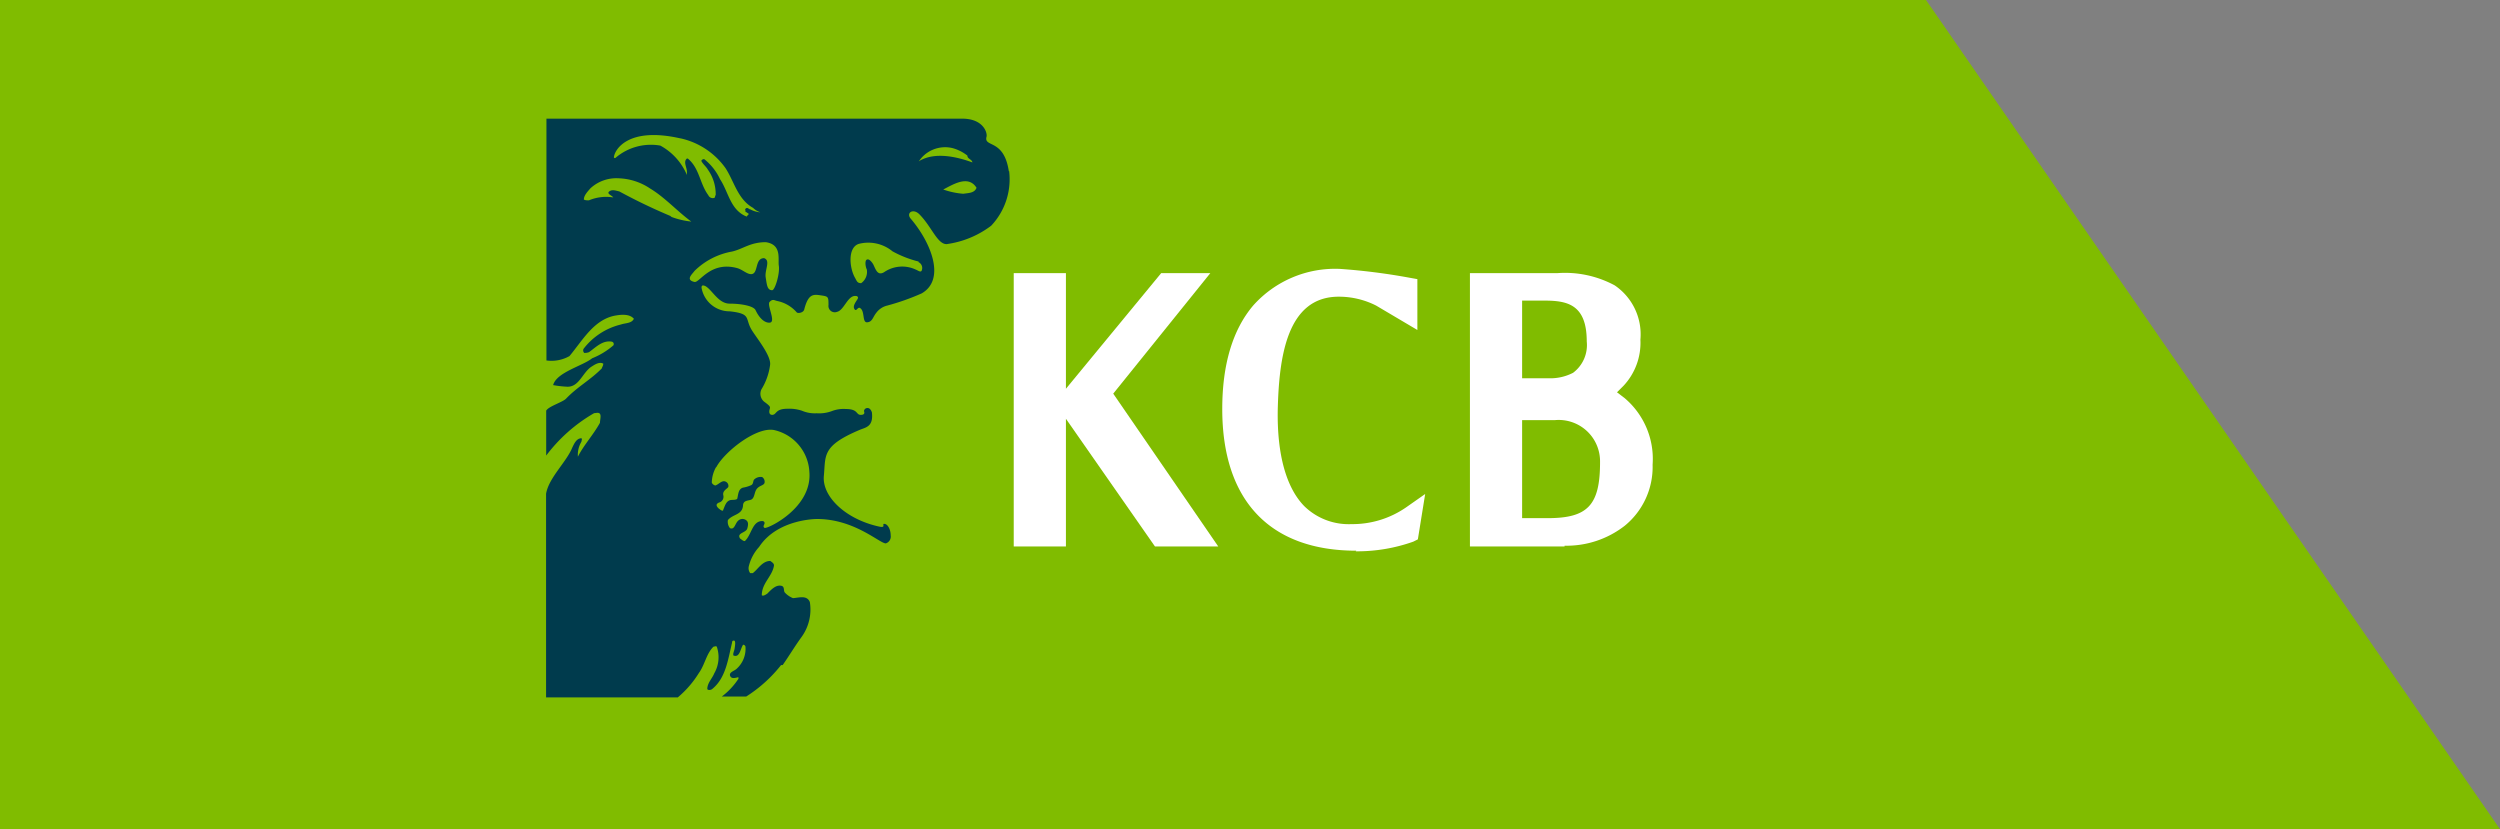
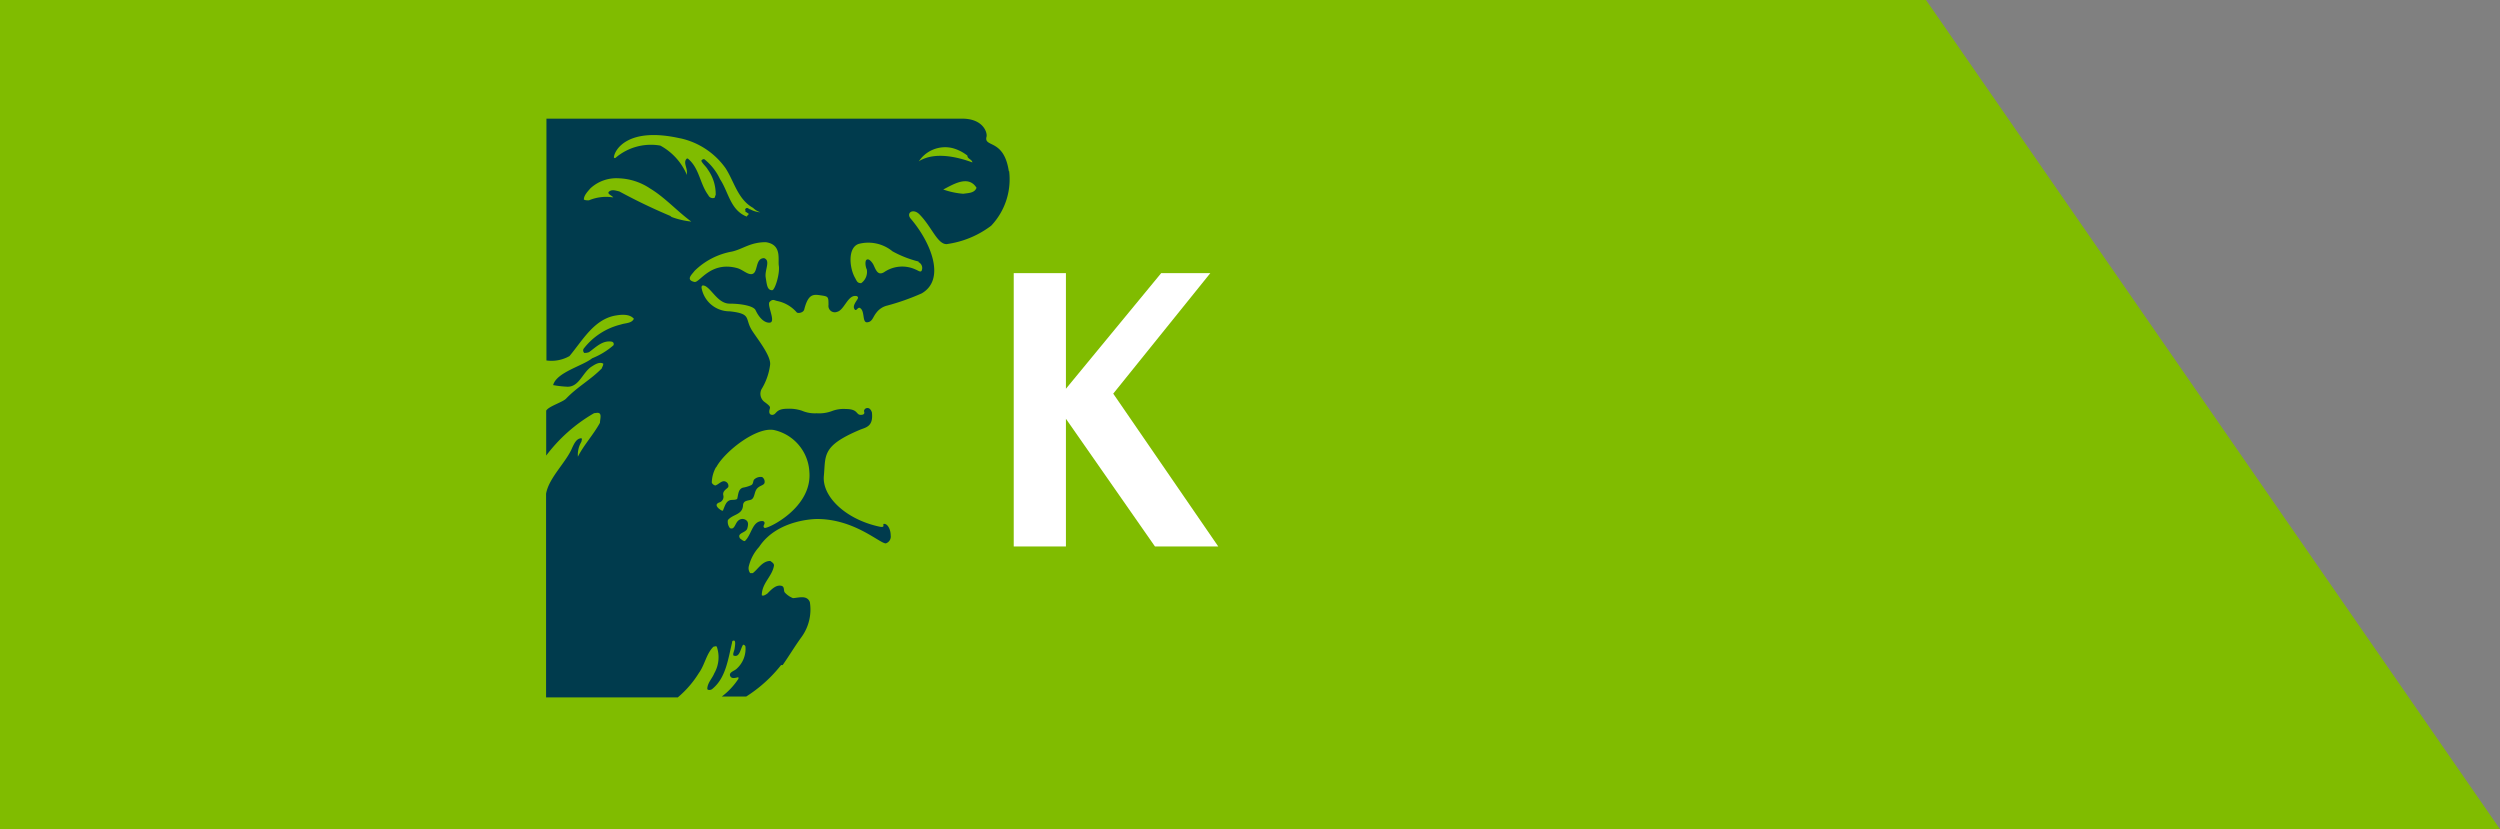
<svg xmlns="http://www.w3.org/2000/svg" viewBox="0 0 205.01 68">
  <rect x="0" y="0" width="205.01" height="68" fill="#808080" stroke="none" />
  <defs>
    <style>.cls-1{fill:#80bc00;}.cls-2{fill:#003b4d;}.cls-3{fill:#fff;}</style>
  </defs>
  <title>KCB_Logo</title>
  <g id="Layer_2" data-name="Layer 2">
    <g id="Layer_1-2" data-name="Layer 1">
      <g id="KCB_Logo" data-name="KCB Logo">
        <polygon class="cls-1" points="0 0 157.94 0 205.01 68 0 68 0 0" />
        <path class="cls-2" d="M82.73,14.06c-.4-2.73-2.08-1.93-1.83-2.85.08-.29-.23-1.48-2-1.48H44.81V29.56a3,3,0,0,0,1.89-.36c1.07-1.28,2-3,3.75-3.32.51-.09,1.18-.15,1.53.26-.18.39-.7.34-1.06.47a5.49,5.49,0,0,0-3.07,2,.29.29,0,0,0,.06.33,1,1,0,0,0,.39-.06c.57-.41,1.12-1,1.88-.86a.2.2,0,0,1,.12.3,6.11,6.11,0,0,1-1.74,1.06c-.78.63-2.93,1.15-3.2,2.2a8.48,8.48,0,0,0,1.11.13c1,.07,1.27-1.11,2-1.62.3-.19.67-.45,1-.27,0,.17-.09.26-.12.39-.91.93-2,1.51-2.92,2.47-.27.3-1.46.64-1.64,1v3.68a13.1,13.1,0,0,1,3.93-3.48c.14,0,.37-.09.48.06s0,.51,0,.73c-.55,1-1.32,1.81-1.81,2.78a2.08,2.08,0,0,1,.29-1.23c0-.08.08-.22,0-.28-.41,0-.6.46-.74.74-.49,1.22-1.93,2.48-2.16,3.81V57.19H55.58a8.29,8.29,0,0,0,1.73-2c.49-.67.61-1.59,1.2-2.16.1,0,.17-.08.27,0a2.66,2.66,0,0,1-.21,2.19c-.17.43-.55.76-.57,1.26,0,.13.29.14.43,0,1.09-.9,1.27-2.41,1.6-3.77,0-.05,0-.19.16-.18s.08.45.05.66-.15.38-.1.56c.53.22.57-.56.8-.88.07,0,.17.06.19.15a2.2,2.2,0,0,1-.72,1.82c-.18.18-.64.28-.54.57s.43.18.64.13c.05,0,.09.06,0,.19a5.81,5.81,0,0,1-1.32,1.39h2a11.45,11.45,0,0,0,2.86-2.58l0,0,.13,0c.54-.77,1-1.55,1.57-2.33a3.84,3.84,0,0,0,.66-2.84c-.24-.59-.9-.35-1.38-.32a1.81,1.81,0,0,1-.68-.47c-.11-.16,0-.43-.23-.53-.48-.14-.87.3-1.21.64-.14.08-.32.22-.44.12,0-1,.87-1.55,1-2.44,0-.18-.16-.26-.3-.37-.66,0-1,.67-1.44,1l-.21,0a.67.67,0,0,1-.12-.54,3.6,3.6,0,0,1,.85-1.61C63.77,42.54,67,42.56,67,42.56c3.07,0,5.13,2,5.64,2a.59.59,0,0,0,.4-.66c0-.44-.21-.9-.5-.94s.21.38-.5.21c-2.71-.61-4.64-2.46-4.48-4.15s-.18-2.45,2.94-3.77c.47-.2,1.14-.24,1-1.43,0,0-.1-.36-.35-.36a.28.28,0,0,0-.3.26s.16.3-.26.3-.19-.48-1.24-.48a2.65,2.65,0,0,0-1.13.17,3,3,0,0,1-1.25.18,2.67,2.67,0,0,1-1.21-.21,3.3,3.3,0,0,0-1.2-.16c-1,0-.86.49-1.23.5-.21,0-.28-.16-.23-.4s.17-.24-.45-.69a.84.84,0,0,1-.21-1,5.06,5.06,0,0,0,.71-2c.12-.8-1.31-2.46-1.58-3-.46-.86,0-1.21-1.73-1.4a2.33,2.33,0,0,1-2.31-1.93c0-.1,0-.28.31-.14.58.32,1.06,1.44,2,1.44s2,.19,2.13.56c.41.84.86,1,1.09,1,.66.05-.2-1.43.05-1.7s.39-.13.61-.08a2.87,2.87,0,0,1,1.6.92c.08.13.56.06.63-.22.33-1.3.75-1.25,1.36-1.16s.63.1.63.79a.52.52,0,0,0,.71.56c.55-.13.84-1.26,1.44-1.3.15,0,.23,0,.27.13s-.47.59-.31.91.27-.15.46-.06c.44.23.17,1.21.6,1.18s.46-.42.75-.78a1.57,1.57,0,0,1,.89-.59,19.22,19.22,0,0,0,2.83-1c2-1.15.76-4.19-.9-6.13-.4-.48.2-.87.71-.36,1,1,1.47,2.45,2.23,2.45a7.8,7.8,0,0,0,3.66-1.51,5.54,5.54,0,0,0,1.47-4.5m-24,24.28c.7-1.29,3.4-3.41,4.83-3a3.71,3.71,0,0,1,2.79,3.38c.27,3-3.48,4.73-3.67,4.62s0-.26,0-.41a.18.18,0,0,0-.2-.15c-.82,0-.87,1.15-1.42,1.64-.16,0-.26-.13-.39-.21-.3-.47.48-.45.59-.82s.07-.56-.09-.68a.5.5,0,0,0-.61,0c-.31.22-.32.82-.72.65a.83.83,0,0,1-.17-.66c.41-.5,1.16-.41,1.24-1.17,0-.46.41-.41.65-.5s.27-.41.36-.66c.19-.55.71-.45.76-.75a.46.46,0,0,0-.2-.45.76.76,0,0,0-.63.18c-.14.1-.06.37-.26.48a2.72,2.72,0,0,1-.69.21c-.36.12-.37.48-.45.85,0,.19-.42.13-.58.17-.35.09-.44.47-.58.79,0,0,0,.08-.07.08s-.28-.15-.37-.25-.15-.22-.06-.32A.4.4,0,0,1,59,41.2a.49.49,0,0,0,.32-.56c-.12-.43.4-.58.41-.74a.38.38,0,0,0-.18-.38c-.32-.2-.57.18-.88.29-.09,0-.26-.11-.3-.24a2.69,2.69,0,0,1,.33-1.23m-2.92-27a6.16,6.16,0,0,1,3.71,2.44c.72,1.1,1,2.56,2.27,3.27a1.49,1.49,0,0,0,.59.36,2,2,0,0,1-.82-.24c-.12,0-.22-.19-.36-.08s0,.13-.05.2.2.16.29.26a2,2,0,0,0-.18.21c-1.34-.53-1.48-2-2.18-3.06a4.57,4.57,0,0,0-1.3-1.65.24.24,0,0,0-.24.14c.12.26.39.46.53.71A3.46,3.46,0,0,1,58.69,16c-.09.08,0,.22-.17.24a.4.4,0,0,1-.44-.24c-.7-.94-.72-2.22-1.68-3,0,0,0,0-.07,0-.32.27,0,.72,0,1.09v.26a4.91,4.91,0,0,0-2.18-2.41,4.46,4.46,0,0,0-3.67,1,.08.08,0,0,1-.13-.09c.06-.53,1.1-2.49,5.45-1.5m-.73,6.4a46.71,46.71,0,0,1-4.28-2.05c-.26-.06-.59-.19-.83,0s.22.32.33.49a3.66,3.66,0,0,0-2,.24c-.14,0-.31,0-.41-.07,0-.34.31-.65.53-.91a3.13,3.13,0,0,1,2.3-.83l0,0,0,0a4.91,4.91,0,0,1,2.59.83c1.23.74,2.24,1.88,3.39,2.72a6.53,6.53,0,0,1-1.73-.42m8.9,4c.12.62-.29,2-.53,2.05-.42,0-.44-.44-.54-1.05s.43-1.38-.13-1.58c-.79,0-.44,1.31-1.07,1.31-.34,0-.69-.36-1.12-.49-2.21-.61-3.1,1.22-3.52,1.13-.78-.17-.16-.66,0-.9a5.84,5.84,0,0,1,3.07-1.59c.9-.2,1.49-.77,2.78-.77,1.3.19,1,1.34,1.06,1.89m11.45-.26a.53.53,0,0,1,.3.61c-.06.31-.28.1-.53,0a2.62,2.62,0,0,0-2.58.22c-.55.33-.69-.25-.9-.66-.1-.16-.33-.47-.52-.37s-.09.65,0,.8a1.13,1.13,0,0,1-.46,1.13c-.32,0-.35-.16-.5-.43-.47-.81-.62-2.49.3-2.79a3.13,3.13,0,0,1,2.77.61,8.83,8.83,0,0,0,2.15.84m0-8.21a2.59,2.59,0,0,1,2.79-1.09,3.41,3.41,0,0,1,1.2.61c0,.28.37.29.41.56l0,0c-1.28-.47-3.08-.88-4.35-.12M79,15.89a6.37,6.37,0,0,1-1.65-.35c.77-.39,2.05-1.23,2.73-.14-.17.45-.68.42-1.08.49" />
        <polygon class="cls-3" points="99.9 44.81 94.71 44.81 87.41 34.34 87.41 44.81 83.13 44.81 83.13 22.4 87.41 22.4 87.41 31.88 95.22 22.4 99.25 22.4 91.29 32.28 99.9 44.81" />
-         <path class="cls-3" d="M111.23,45.16c-7.11,0-11-4.13-11-11.62,0-3.64.85-6.5,2.54-8.49a9,9,0,0,1,7.1-3,51,51,0,0,1,5.69.72l.67.12v4.17l-3.38-2a6.76,6.76,0,0,0-3-.73h-.07c-4.27,0-4.9,5-5,9.31-.06,3.64.7,6.36,2.18,7.87a5.21,5.21,0,0,0,3.86,1.47,7.73,7.73,0,0,0,4.48-1.37l1.57-1.1-.6,3.72-.38.19a13.76,13.76,0,0,1-4.72.79" />
-         <path class="cls-3" d="M128.3,44.81h-7.76V22.4h7.15a8.58,8.58,0,0,1,4.72,1,4.85,4.85,0,0,1,2.11,4.45,5.16,5.16,0,0,1-1.36,3.76l-.56.56.63.48a6.53,6.53,0,0,1,2.29,5.46,6.22,6.22,0,0,1-2.28,5,7.77,7.77,0,0,1-4.94,1.64m-3.48-2.26h2.1c3.29,0,4.29-1.07,4.29-4.58a3.39,3.39,0,0,0-3.68-3.46h-2.71Zm0-11.47H127a4.06,4.06,0,0,0,2-.45A2.84,2.84,0,0,0,130.12,28c0-3.1-1.67-3.35-3.53-3.35h-1.77Z" />
      </g>
    </g>
  </g>
</svg>